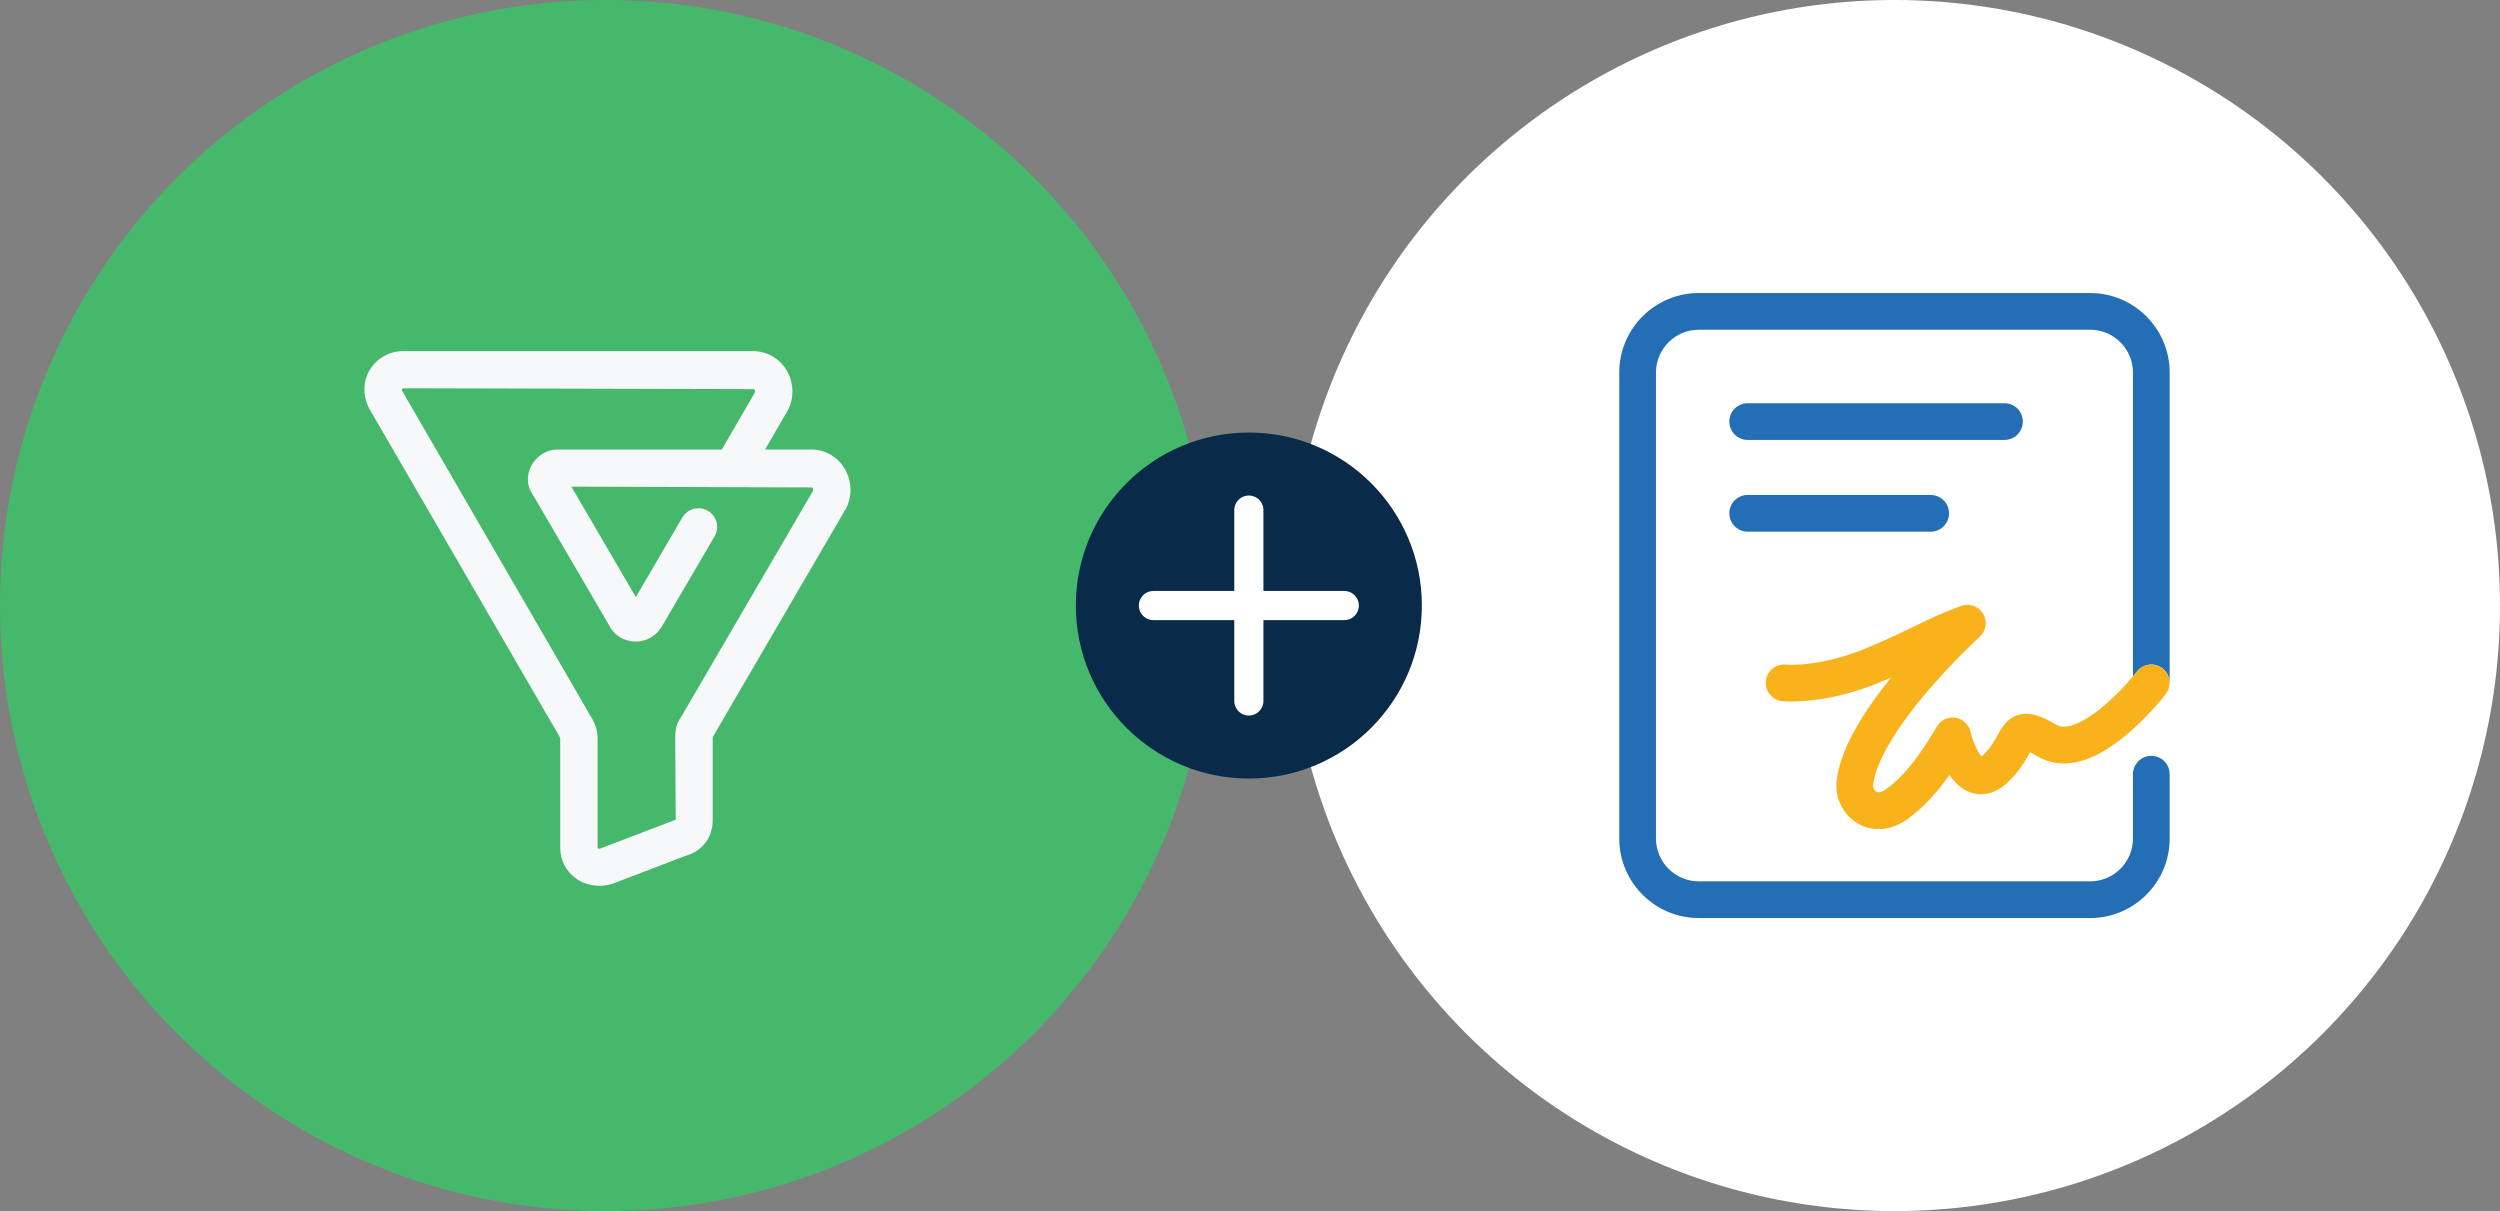
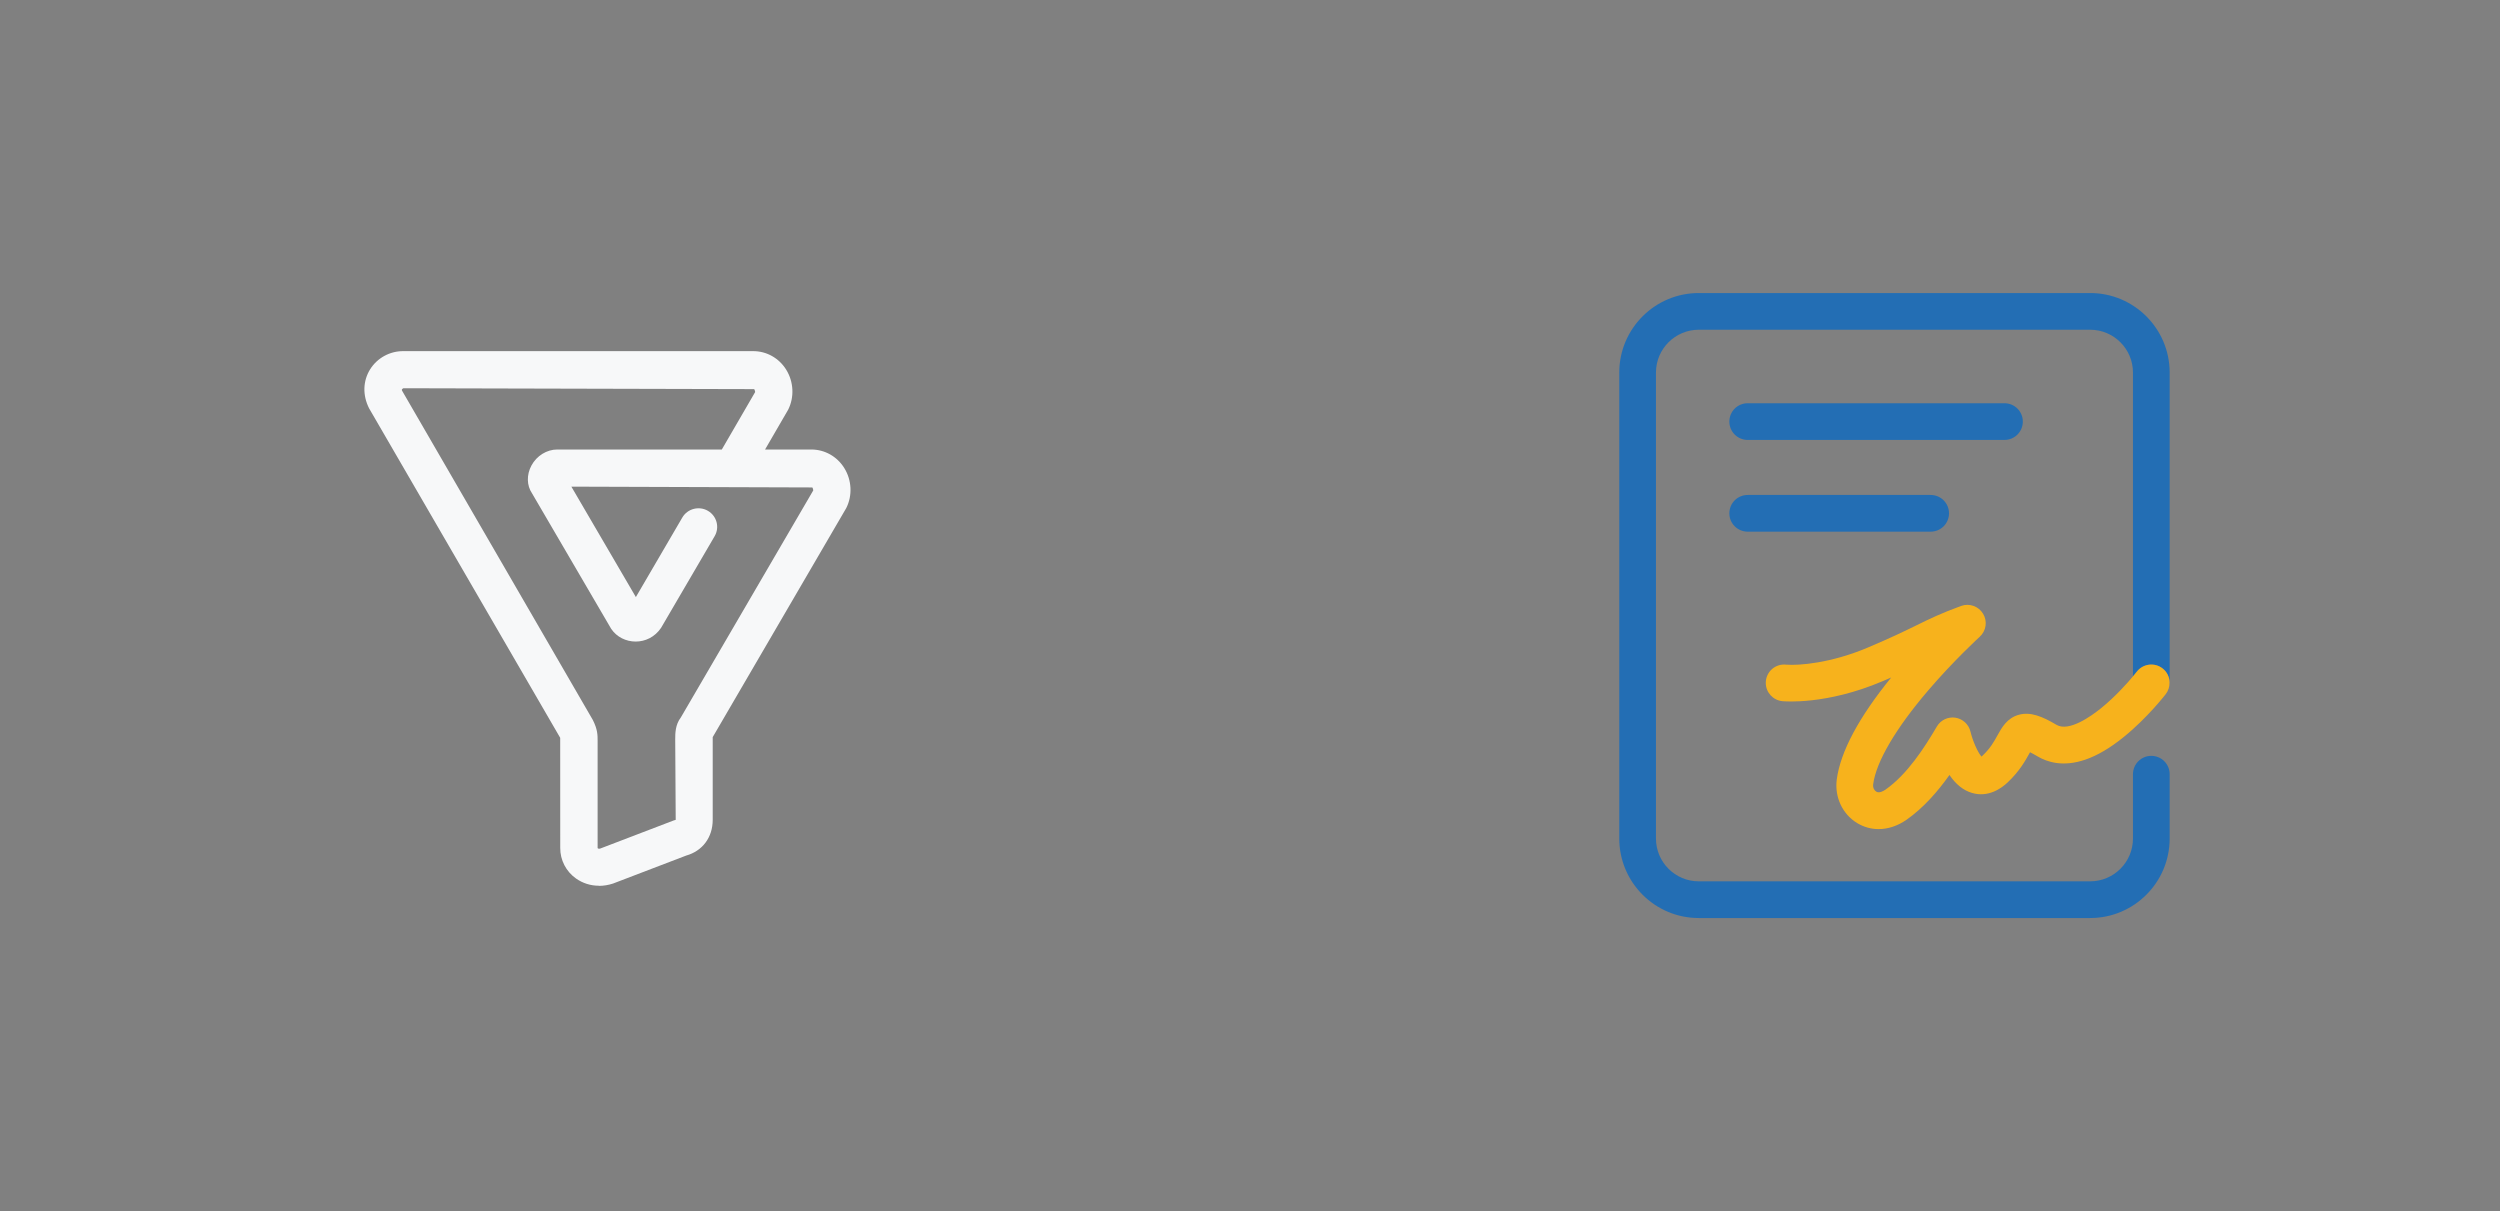
<svg xmlns="http://www.w3.org/2000/svg" version="1.1" id="Layer_1" x="0px" y="0px" viewBox="0 0 360 174.395" style="enable-background:new 0 0 360 174.395;" xml:space="preserve">
  <rect x="0" y="0" width="360" height="174.395" fill="#808080" stroke="none" />
  <style type="text/css">
	.st0{fill:#45B86C;}
	.st1{fill:#FFFFFF;}
	.st2{fill:#0A2A49;}
	.st3{fill:none;stroke:#FFFFFF;stroke-width:4.196;stroke-linecap:round;stroke-miterlimit:10;}
	.st4{fill:#F7F8F9;}
	.st5{fill:#236EB4;}
	.st6{fill:#F7B21C;}
</style>
-   <circle class="st0" cx="87.197" cy="87.197" r="87.197" />
-   <circle class="st1" cx="272.803" cy="87.197" r="87.197" />
  <g>
-     <circle class="st2" cx="179.834" cy="87.197" r="24.913" />
    <g>
-       <line class="st3" x1="179.834" y1="73.454" x2="179.834" y2="100.94" />
-       <line class="st3" x1="193.577" y1="87.197" x2="166.091" y2="87.197" />
-     </g>
+       </g>
  </g>
  <path class="st4" d="M86.249,127.545c-1.185,0.006-2.345-0.359-3.311-1.047c-1.429-1.01-2.275-2.65-2.264-4.393l-0.006-15.859  l-27.516-47.44c-0.969-1.912-0.884-3.962,0.144-5.622c1.036-1.65,2.86-2.644,4.817-2.62h50.349c1.933,0,3.704,0.996,4.745,2.662  c1.086,1.747,1.197,3.959,0.29,5.767l-3.329,5.737h6.66c1.931,0,3.702,0.996,4.742,2.661c1.086,1.735,1.202,3.962,0.292,5.769  l-19.233,32.985v11.909c0,2.527-1.461,4.485-3.826,5.151l-10.527,4.027c-0.678,0.222-1.359,0.332-2.024,0.332L86.249,127.545z   M58.111,55.895c-0.264,0.136-0.284,0.226-0.212,0.367l27.471,47.419c0.687,1.355,0.687,2.173,0.687,2.965v15.472  c0.015,0.053,0.144,0.147,0.388,0.07l10.545-4.034c0.103-0.037,0.207-0.07,0.312-0.095l-0.07-11.576c0-0.858,0-2.116,0.807-3.167  l19.072-32.701c-0.013-0.147-0.057-0.292-0.131-0.422l-34.704-0.116l9.288,15.903l6.688-11.455c0.746-1.276,2.393-1.711,3.68-0.97  c1.285,0.743,1.723,2.376,0.979,3.653L95.2,90.402c-1.795,2.69-5.578,2.549-7.194,0.143L76.601,71.022  c-0.742-1.095-0.803-2.642-0.07-3.995c0.752-1.395,2.21-2.299,3.711-2.299h23.699l4.799-8.27c0.011-0.037-0.041-0.275-0.131-0.424  l-50.504-0.128L58.111,55.895z M81.178,68.187l0.083,0.145L81.178,68.187z" />
  <g>
    <path class="st5" d="M251.668,63.35h36.977c1.462,0,2.642-1.18,2.642-2.642c0-1.462-1.18-2.642-2.642-2.642h-36.977   c-1.462,0-2.642,1.18-2.642,2.642C249.026,62.17,250.206,63.35,251.668,63.35z" />
    <path class="st5" d="M251.668,76.559h26.348c1.462,0,2.642-1.18,2.642-2.642c0-1.462-1.18-2.642-2.642-2.642h-26.348   c-1.462,0-2.642,1.18-2.642,2.642C249.026,75.379,250.206,76.559,251.668,76.559z" />
    <path class="st5" d="M309.789,108.843c-1.462,0-2.642,1.18-2.642,2.642v9.264c0,3.399-2.765,6.164-6.164,6.164h-56.36   c-3.399,0-6.164-2.765-6.164-6.164V53.645c0-3.399,2.765-6.164,6.164-6.164h56.36c3.399,0,6.164,2.765,6.164,6.164v43.758   c0.343-0.405,0.537-0.66,0.546-0.669c0.889-1.162,2.545-1.383,3.699-0.493c0.678,0.52,1.03,1.295,1.039,2.087V53.645   c0-6.314-5.134-11.448-11.448-11.448h-56.36c-6.314,0-11.448,5.134-11.448,11.448v67.104c0,6.314,5.134,11.448,11.448,11.448h56.36   c6.314,0,11.448-5.134,11.448-11.448v-9.264C312.431,110.023,311.251,108.843,309.789,108.843z" />
    <path class="st6" d="M311.392,96.241c-1.162-0.889-2.818-0.66-3.699,0.493c-0.009,0.009-0.203,0.255-0.546,0.669   c-0.845,1.004-2.58,2.959-4.65,4.623c-1.312,1.057-4.562,3.408-6.358,2.351c-2.034-1.206-3.734-1.911-5.416-1.453   c-1.708,0.467-2.466,1.849-3.082,2.959c-0.484,0.881-1.03,1.876-2.149,2.924c-0.062,0.053-0.114,0.106-0.159,0.141   c-0.528-0.599-1.25-2.202-1.585-3.593c-0.247-1.048-1.11-1.841-2.175-2.008c-1.066-0.159-2.122,0.343-2.668,1.277   c-1.805,3.082-4.271,6.895-7.388,9.079c-0.317,0.22-0.907,0.555-1.339,0.291c-0.273-0.167-0.511-0.555-0.44-1.074   c0.431-3.232,3.241-8.022,7.908-13.482c3.743-4.377,7.397-7.705,7.432-7.741c0.933-0.845,1.145-2.237,0.484-3.32   c-0.652-1.083-1.981-1.55-3.161-1.118c-2.827,1.03-4.43,1.805-6.455,2.8c-1.708,0.837-3.637,1.779-6.931,3.17   c-5.354,2.281-9.995,2.624-11.765,2.483c-0.106-0.018-0.22-0.018-0.335-0.018c-1.462,0-2.642,1.18-2.642,2.642   c0,1.374,1.057,2.51,2.395,2.633l0,0c0.255,0.026,6.305,0.581,14.416-2.871c0.44-0.185,0.854-0.361,1.25-0.537   c-4.667,5.742-7.3,10.673-7.838,14.671c-0.335,2.536,0.81,5.002,2.932,6.288c0.96,0.581,2.008,0.872,3.091,0.872   c1.356,0,2.748-0.458,4.024-1.347c2.448-1.717,4.491-4.068,6.182-6.446c0.916,1.347,1.999,2.219,3.232,2.58   c2.351,0.704,4.245-0.652,5.16-1.523c1.717-1.62,2.571-3.179,3.144-4.218c0.018-0.035,0.044-0.079,0.062-0.114   c0.264,0.132,0.625,0.317,1.11,0.608c1.365,0.81,3.663,1.55,6.834,0.467c1.735-0.59,3.593-1.682,5.53-3.25   c3.452-2.783,6.05-6.164,6.076-6.2c0.37-0.484,0.546-1.048,0.537-1.62C312.431,97.536,312.07,96.761,311.392,96.241z" />
  </g>
</svg>